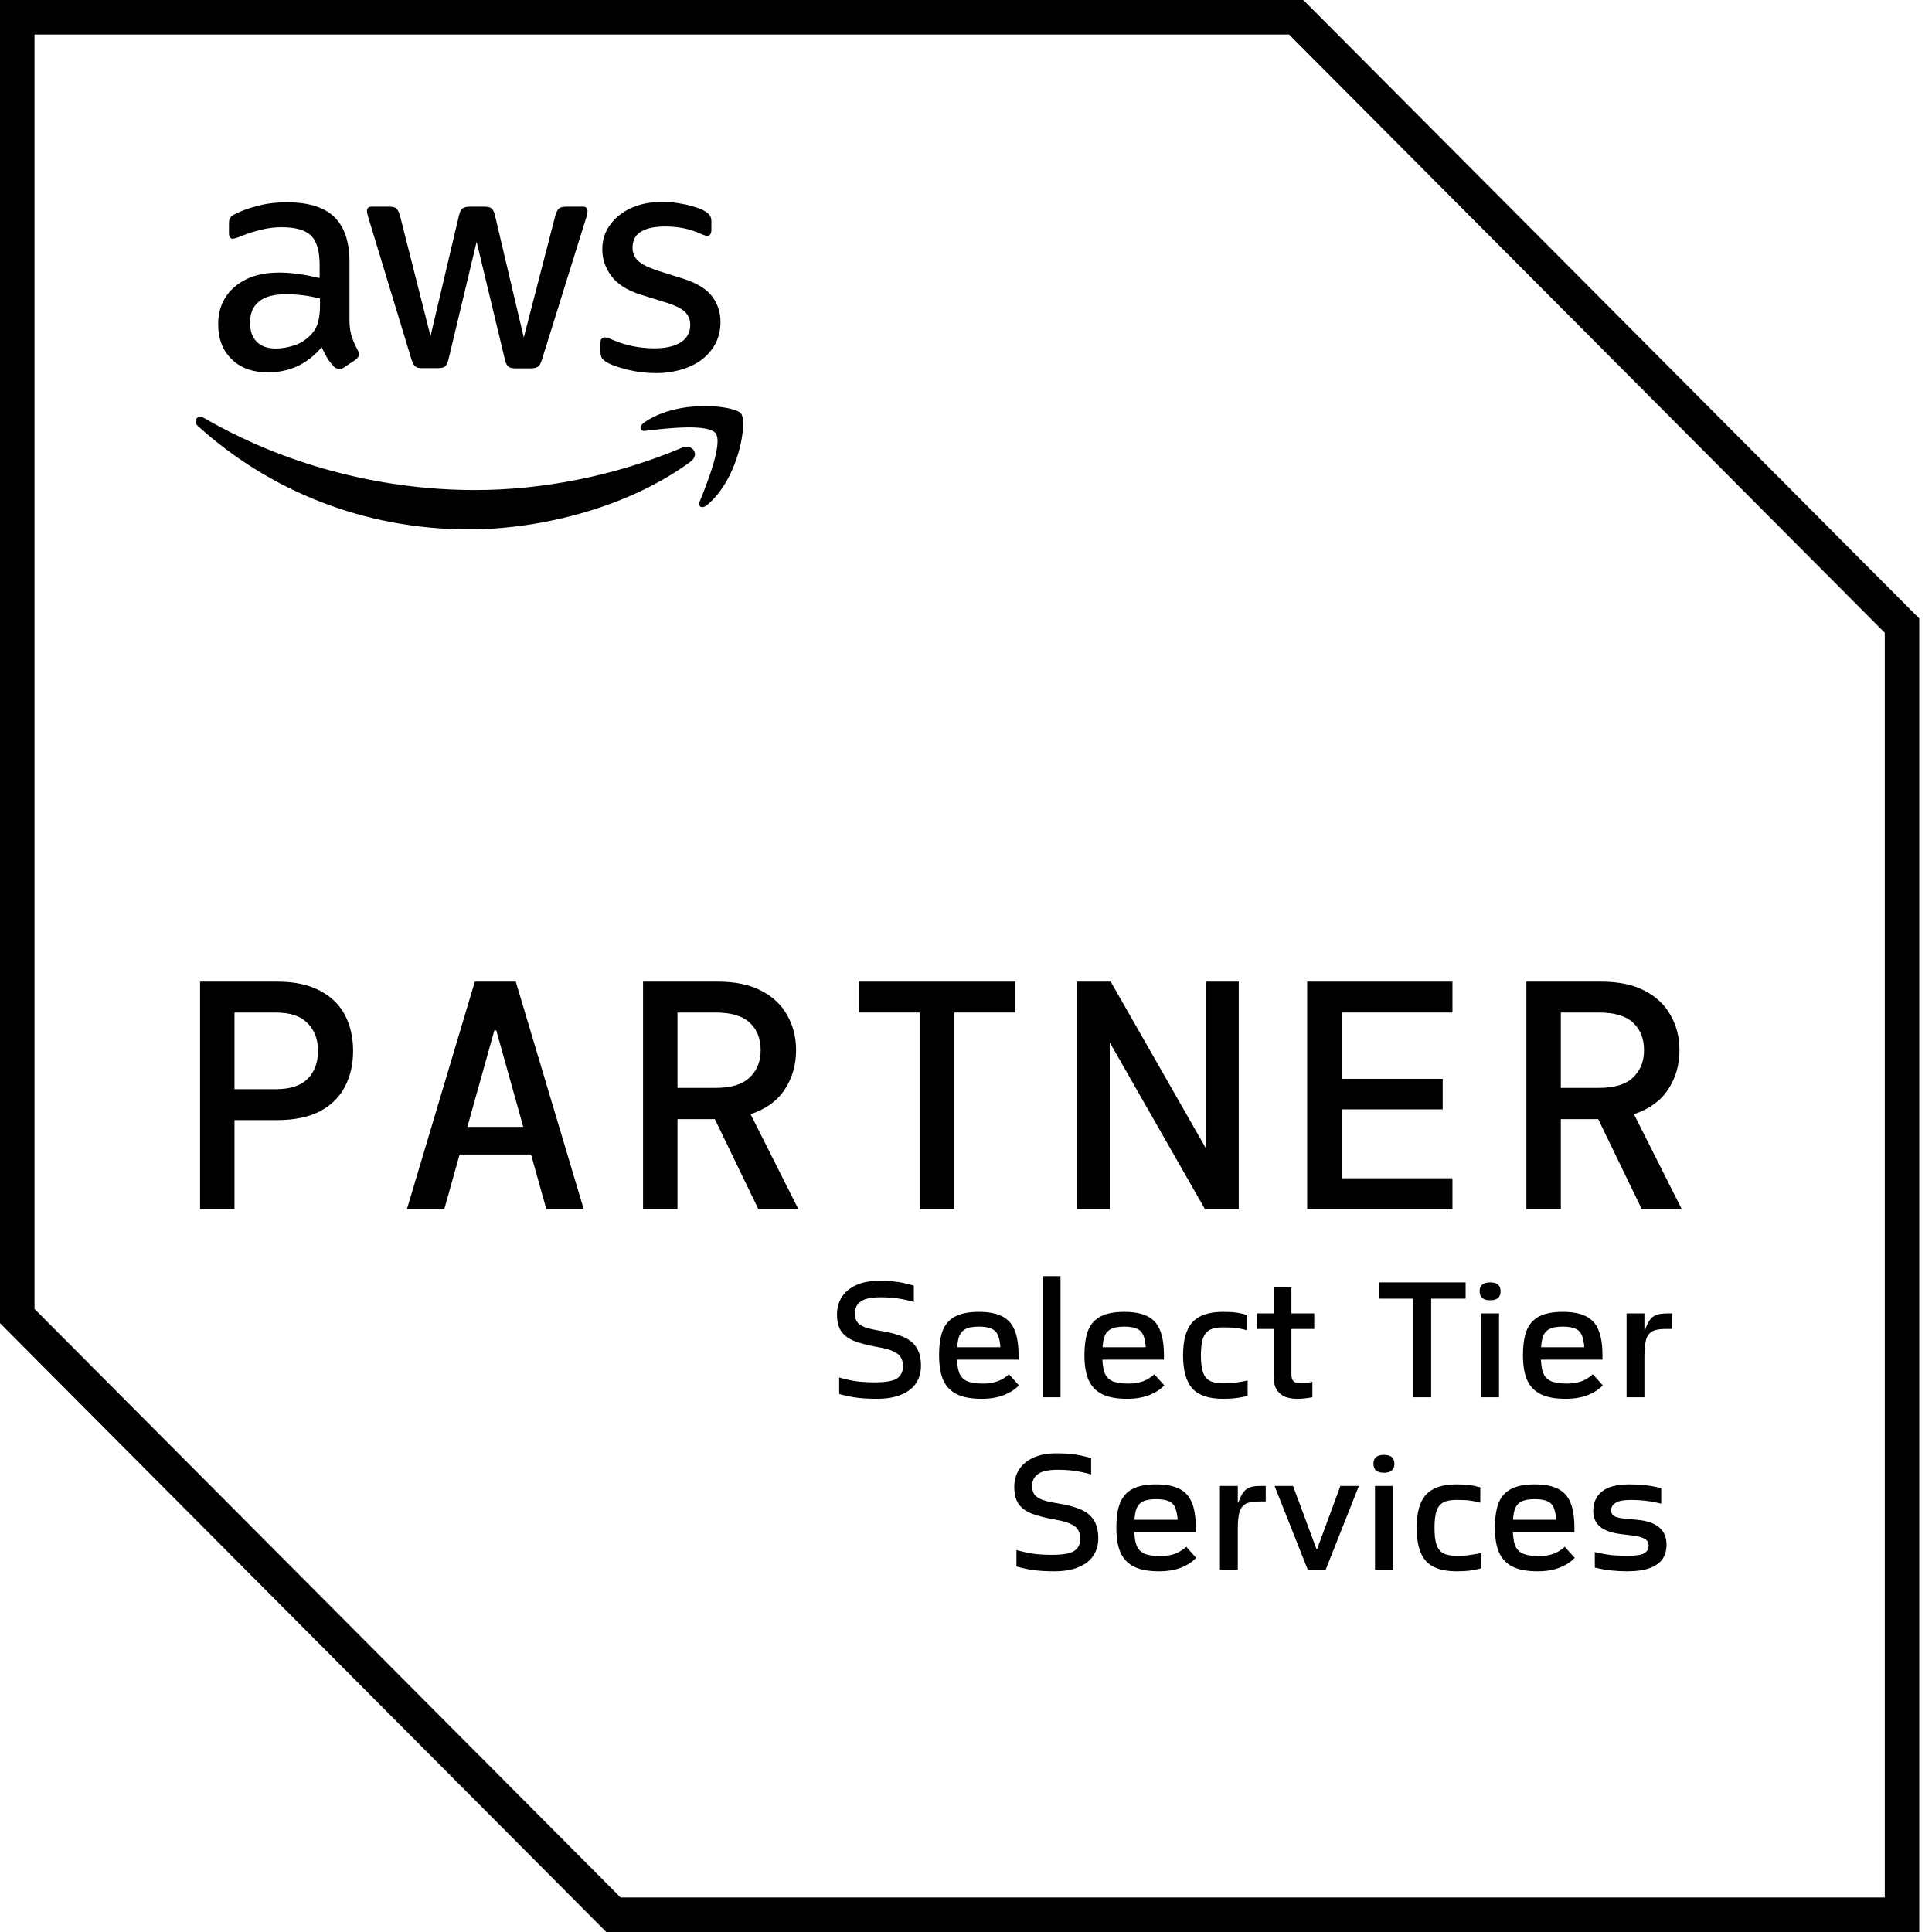
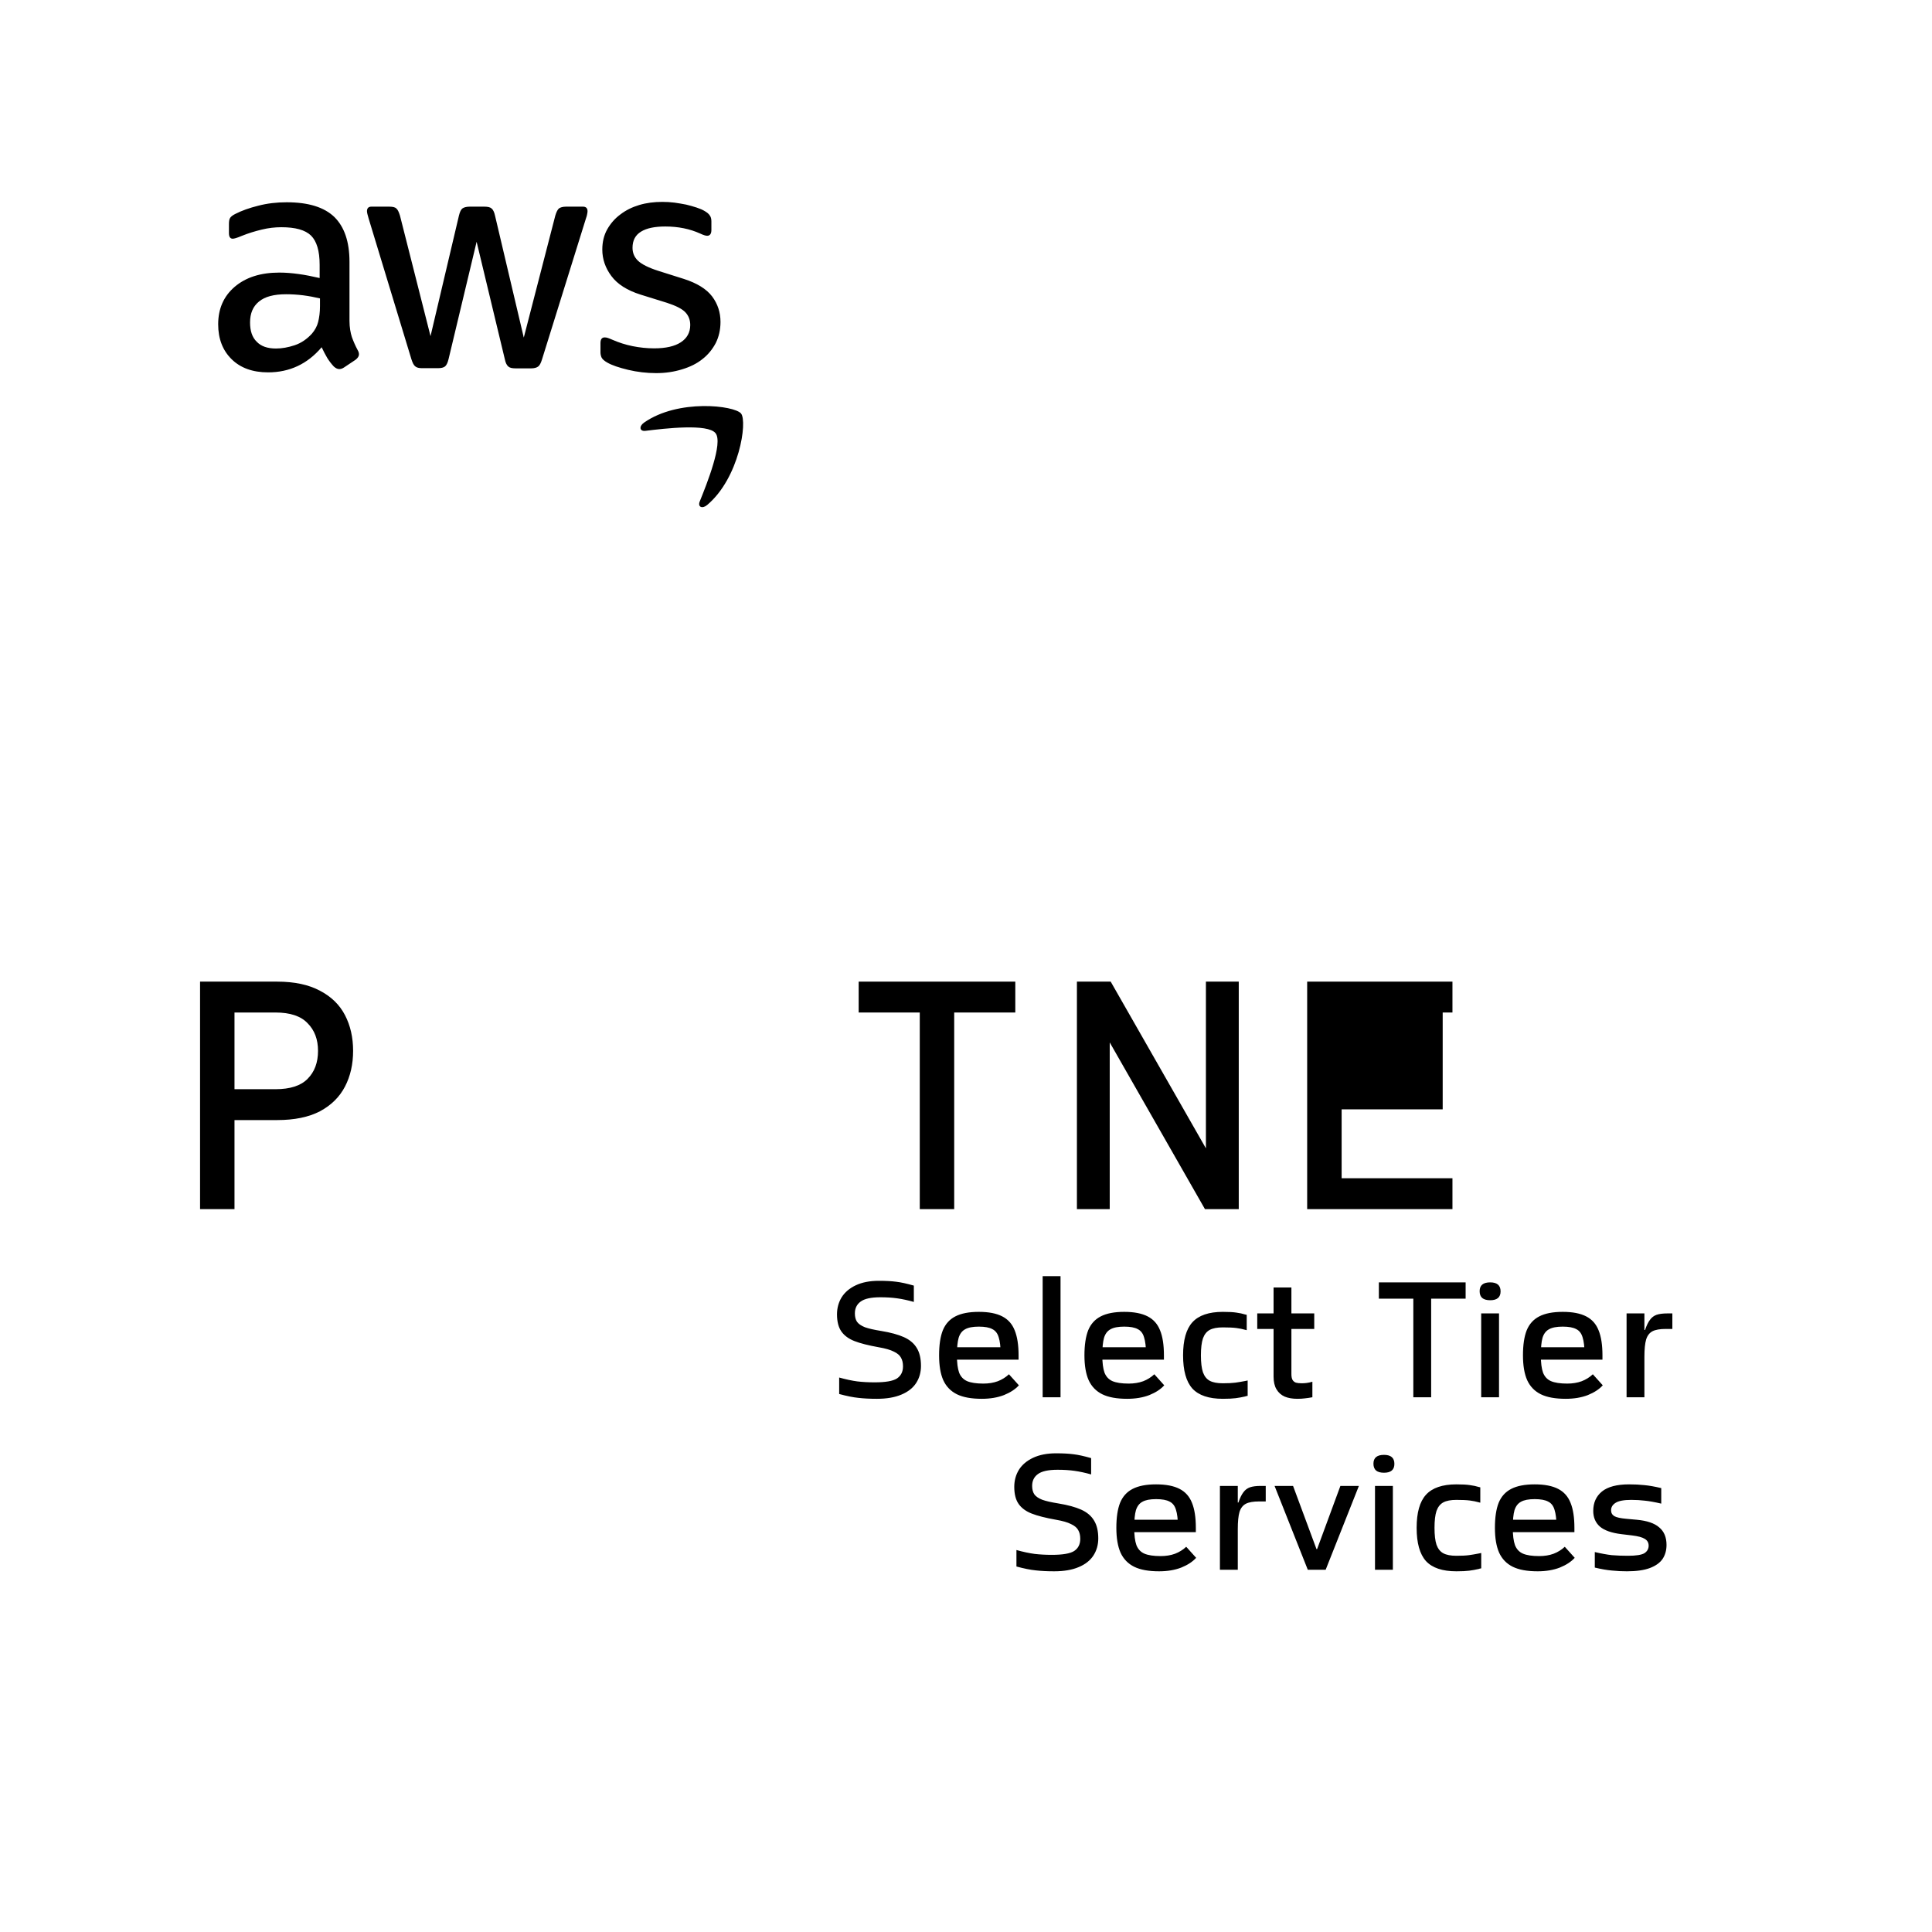
<svg xmlns="http://www.w3.org/2000/svg" width="56" height="56" viewBox="0 0 56 56" fill="none">
  <path d="M10.13 9.3C10.13 9.495 10.162 9.653 10.199 9.769C10.241 9.885 10.294 10.012 10.368 10.149C10.394 10.192 10.405 10.234 10.405 10.271C10.405 10.324 10.373 10.376 10.305 10.429L9.972 10.651C9.924 10.683 9.877 10.698 9.835 10.698C9.782 10.698 9.729 10.672 9.676 10.624C9.602 10.545 9.539 10.461 9.486 10.376C9.433 10.287 9.381 10.186 9.323 10.065C8.911 10.551 8.393 10.793 7.771 10.793C7.327 10.793 6.973 10.667 6.715 10.413C6.456 10.16 6.324 9.822 6.324 9.4C6.324 8.951 6.482 8.587 6.804 8.312C7.127 8.038 7.554 7.901 8.098 7.901C8.277 7.901 8.462 7.916 8.657 7.943C8.853 7.969 9.053 8.011 9.265 8.059V7.674C9.265 7.272 9.18 6.993 9.016 6.829C8.847 6.665 8.562 6.586 8.156 6.586C7.971 6.586 7.781 6.607 7.586 6.655C7.39 6.702 7.2 6.76 7.016 6.834C6.931 6.871 6.868 6.892 6.831 6.903C6.794 6.913 6.768 6.919 6.746 6.919C6.673 6.919 6.636 6.866 6.636 6.755V6.496C6.636 6.412 6.646 6.349 6.673 6.312C6.699 6.275 6.746 6.238 6.82 6.201C7.005 6.106 7.227 6.027 7.485 5.963C7.744 5.895 8.019 5.863 8.309 5.863C8.937 5.863 9.396 6.005 9.692 6.29C9.982 6.576 10.13 7.008 10.13 7.589V9.3ZM7.998 10.102C8.172 10.102 8.351 10.07 8.541 10.007C8.731 9.944 8.9 9.827 9.043 9.669C9.127 9.569 9.191 9.458 9.222 9.331C9.254 9.204 9.275 9.051 9.275 8.872V8.65C9.122 8.613 8.958 8.582 8.789 8.56C8.62 8.539 8.457 8.529 8.293 8.529C7.939 8.529 7.681 8.597 7.507 8.74C7.332 8.882 7.248 9.083 7.248 9.347C7.248 9.595 7.311 9.78 7.443 9.907C7.57 10.039 7.755 10.102 7.998 10.102ZM12.237 10.672C12.142 10.672 12.078 10.656 12.036 10.619C11.994 10.588 11.957 10.514 11.925 10.413L10.685 6.333C10.653 6.227 10.637 6.158 10.637 6.122C10.637 6.037 10.679 5.99 10.764 5.99H11.281C11.381 5.99 11.45 6.005 11.487 6.042C11.529 6.074 11.561 6.148 11.593 6.248L12.479 9.743L13.303 6.248C13.329 6.143 13.361 6.074 13.403 6.042C13.445 6.011 13.519 5.99 13.614 5.99H14.037C14.137 5.99 14.206 6.005 14.248 6.042C14.29 6.074 14.327 6.148 14.348 6.248L15.182 9.785L16.096 6.248C16.127 6.143 16.164 6.074 16.201 6.042C16.243 6.011 16.312 5.99 16.407 5.99H16.898C16.982 5.99 17.03 6.032 17.03 6.122C17.03 6.148 17.025 6.174 17.019 6.206C17.014 6.238 17.004 6.28 16.982 6.338L15.71 10.419C15.678 10.524 15.642 10.593 15.599 10.624C15.557 10.656 15.489 10.677 15.399 10.677H14.945C14.844 10.677 14.776 10.662 14.734 10.624C14.691 10.588 14.654 10.519 14.633 10.413L13.815 7.008L13.002 10.408C12.976 10.514 12.944 10.582 12.902 10.619C12.86 10.656 12.786 10.672 12.691 10.672H12.237ZM19.02 10.815C18.746 10.815 18.471 10.783 18.207 10.72C17.943 10.656 17.737 10.588 17.6 10.508C17.516 10.461 17.458 10.408 17.436 10.361C17.415 10.313 17.405 10.26 17.405 10.213V9.944C17.405 9.833 17.447 9.78 17.526 9.78C17.558 9.78 17.59 9.785 17.621 9.796C17.653 9.806 17.7 9.827 17.753 9.849C17.933 9.928 18.128 9.991 18.334 10.033C18.545 10.075 18.751 10.097 18.962 10.097C19.295 10.097 19.553 10.039 19.733 9.922C19.912 9.806 20.007 9.637 20.007 9.421C20.007 9.273 19.96 9.152 19.865 9.051C19.77 8.951 19.59 8.861 19.332 8.777L18.566 8.539C18.181 8.418 17.896 8.238 17.721 8.001C17.547 7.769 17.458 7.51 17.458 7.235C17.458 7.014 17.505 6.818 17.6 6.649C17.695 6.481 17.822 6.333 17.98 6.217C18.139 6.095 18.318 6.005 18.529 5.942C18.74 5.879 18.962 5.852 19.194 5.852C19.311 5.852 19.432 5.858 19.548 5.873C19.669 5.889 19.78 5.91 19.891 5.931C19.997 5.958 20.097 5.984 20.192 6.016C20.287 6.048 20.361 6.079 20.414 6.111C20.488 6.153 20.541 6.195 20.572 6.243C20.604 6.285 20.62 6.343 20.62 6.417V6.665C20.62 6.776 20.578 6.834 20.498 6.834C20.456 6.834 20.387 6.813 20.298 6.771C19.997 6.634 19.659 6.565 19.284 6.565C18.983 6.565 18.746 6.612 18.582 6.713C18.418 6.813 18.334 6.966 18.334 7.183C18.334 7.33 18.387 7.457 18.492 7.557C18.598 7.658 18.793 7.758 19.073 7.848L19.823 8.085C20.203 8.207 20.477 8.376 20.641 8.592C20.804 8.809 20.884 9.057 20.884 9.331C20.884 9.558 20.836 9.764 20.746 9.944C20.651 10.123 20.525 10.281 20.361 10.408C20.197 10.54 20.002 10.635 19.775 10.704C19.538 10.778 19.289 10.815 19.02 10.815Z" fill="black" />
-   <path fill-rule="evenodd" clip-rule="evenodd" d="M20.018 13.38C18.281 14.663 15.758 15.344 13.588 15.344C10.547 15.344 7.807 14.22 5.738 12.351C5.574 12.203 5.722 12.002 5.918 12.118C8.156 13.417 10.917 14.204 13.773 14.204C15.7 14.204 17.816 13.803 19.764 12.979C20.055 12.847 20.303 13.169 20.018 13.38Z" fill="black" />
  <path fill-rule="evenodd" clip-rule="evenodd" d="M20.741 12.557C20.519 12.272 19.273 12.419 18.709 12.488C18.54 12.509 18.513 12.361 18.666 12.251C19.659 11.554 21.29 11.754 21.48 11.986C21.67 12.224 21.427 13.855 20.498 14.637C20.356 14.758 20.218 14.695 20.282 14.536C20.493 14.014 20.963 12.836 20.741 12.557Z" fill="black" />
-   <path d="M17.781 55.5H55.131V18.134L37.571 0.5H0.5V38.146L17.781 55.5Z" stroke="black" />
  <path d="M5.799 35.047V28.453H8.031C8.533 28.453 8.948 28.541 9.274 28.717C9.601 28.887 9.842 29.122 9.999 29.423C10.156 29.725 10.235 30.07 10.235 30.459C10.235 30.849 10.156 31.194 9.999 31.496C9.842 31.797 9.601 32.036 9.274 32.211C8.948 32.381 8.533 32.466 8.031 32.466H6.797V35.047H5.799ZM6.797 31.571H7.984C8.411 31.571 8.722 31.47 8.916 31.27C9.117 31.069 9.218 30.799 9.218 30.459C9.218 30.127 9.117 29.86 8.916 29.659C8.722 29.452 8.411 29.348 7.984 29.348H6.797V31.571Z" fill="black" />
-   <path d="M11.795 35.047L13.763 28.453H14.95L16.919 35.047H15.835L15.393 33.464H13.321L12.878 35.047H11.795ZM14.329 29.866L13.547 32.663H15.167L14.385 29.866H14.329Z" fill="black" />
-   <path d="M18.639 35.047V28.453H20.796C21.311 28.453 21.734 28.541 22.067 28.717C22.406 28.893 22.657 29.131 22.821 29.433C22.99 29.728 23.075 30.064 23.075 30.441C23.075 30.868 22.965 31.247 22.745 31.58C22.532 31.907 22.202 32.145 21.756 32.296L23.141 35.047H21.982L20.72 32.438H19.637V35.047H18.639ZM19.637 31.533H20.739C21.191 31.533 21.521 31.433 21.728 31.232C21.942 31.031 22.048 30.767 22.048 30.441C22.048 30.108 21.945 29.844 21.738 29.649C21.53 29.448 21.194 29.348 20.73 29.348H19.637V31.533Z" fill="black" />
  <path d="M26.66 35.047V29.348H24.889V28.453H29.429V29.348H27.658V35.047H26.66Z" fill="black" />
  <path d="M31.215 35.047V28.453H32.194L34.954 33.285V28.453H35.906V35.047H34.926L32.166 30.215V35.047H31.215Z" fill="black" />
-   <path d="M37.889 35.047V28.453H42.1V29.348H38.888V31.27H41.817V32.155H38.888V34.152H42.1V35.047H37.889Z" fill="black" />
-   <path d="M44.243 35.047V28.453H46.4C46.915 28.453 47.339 28.541 47.672 28.717C48.011 28.893 48.262 29.131 48.425 29.433C48.595 29.728 48.68 30.064 48.68 30.441C48.68 30.868 48.57 31.247 48.35 31.58C48.137 31.907 47.807 32.145 47.361 32.296L48.746 35.047H47.587L46.325 32.438H45.242V35.047H44.243ZM45.242 31.533H46.344C46.796 31.533 47.126 31.433 47.333 31.232C47.546 31.031 47.653 30.767 47.653 30.441C47.653 30.108 47.55 29.844 47.342 29.649C47.135 29.448 46.799 29.348 46.334 29.348H45.242V31.533Z" fill="black" />
+   <path d="M37.889 35.047V28.453H42.1V29.348H38.888H41.817V32.155H38.888V34.152H42.1V35.047H37.889Z" fill="black" />
  <path d="M25.539 38.578C25.815 38.623 26.035 38.684 26.201 38.758C26.369 38.834 26.493 38.938 26.574 39.074C26.655 39.206 26.695 39.378 26.695 39.591C26.695 39.777 26.649 39.942 26.556 40.086C26.463 40.23 26.32 40.343 26.128 40.423C25.936 40.505 25.7 40.545 25.418 40.545C25.213 40.545 25.035 40.536 24.882 40.518C24.729 40.503 24.543 40.465 24.324 40.406V39.928C24.519 39.983 24.695 40.02 24.851 40.041C25.006 40.059 25.173 40.068 25.35 40.068C25.665 40.068 25.881 40.031 25.998 39.956C26.115 39.877 26.174 39.761 26.174 39.605C26.174 39.502 26.154 39.419 26.115 39.352C26.079 39.283 26.01 39.225 25.908 39.177C25.809 39.126 25.663 39.084 25.471 39.051C25.169 38.997 24.933 38.937 24.765 38.871C24.597 38.805 24.471 38.712 24.387 38.592C24.303 38.472 24.261 38.307 24.261 38.097C24.261 37.914 24.306 37.749 24.396 37.602C24.489 37.455 24.625 37.34 24.805 37.255C24.988 37.169 25.21 37.125 25.471 37.125C25.675 37.125 25.843 37.134 25.976 37.152C26.11 37.167 26.282 37.205 26.488 37.264V37.737C26.317 37.689 26.157 37.654 26.007 37.633C25.86 37.612 25.697 37.602 25.517 37.602C25.247 37.602 25.056 37.644 24.945 37.728C24.834 37.809 24.779 37.923 24.779 38.07C24.779 38.169 24.799 38.25 24.841 38.313C24.887 38.376 24.963 38.428 25.071 38.471C25.179 38.51 25.335 38.545 25.539 38.578ZM28.457 40.545C28.157 40.545 27.917 40.502 27.737 40.414C27.557 40.325 27.425 40.188 27.341 40.005C27.26 39.822 27.22 39.582 27.22 39.285C27.22 38.985 27.256 38.743 27.328 38.56C27.403 38.377 27.524 38.242 27.692 38.156C27.86 38.069 28.087 38.025 28.372 38.025C28.657 38.025 28.883 38.069 29.051 38.156C29.219 38.242 29.339 38.377 29.411 38.56C29.486 38.743 29.524 38.985 29.524 39.285V39.411H27.562V39.051H29.2L29.006 39.249C29.003 39.036 28.984 38.874 28.948 38.763C28.915 38.649 28.853 38.569 28.763 38.525C28.676 38.477 28.546 38.453 28.372 38.453C28.198 38.453 28.066 38.478 27.976 38.529C27.886 38.577 27.823 38.66 27.787 38.776C27.754 38.891 27.737 39.06 27.737 39.285C27.737 39.501 27.758 39.667 27.8 39.785C27.845 39.901 27.922 39.984 28.03 40.032C28.141 40.08 28.298 40.104 28.502 40.104C28.658 40.104 28.798 40.081 28.921 40.036C29.044 39.989 29.152 39.921 29.245 39.834L29.533 40.154C29.431 40.267 29.287 40.362 29.101 40.437C28.915 40.509 28.7 40.545 28.457 40.545ZM30.222 36.99H30.74V40.5H30.222V36.99ZM32.671 40.545C32.371 40.545 32.131 40.502 31.951 40.414C31.771 40.325 31.639 40.188 31.555 40.005C31.474 39.822 31.433 39.582 31.433 39.285C31.433 38.985 31.47 38.743 31.541 38.56C31.616 38.377 31.738 38.242 31.906 38.156C32.074 38.069 32.3 38.025 32.586 38.025C32.87 38.025 33.097 38.069 33.265 38.156C33.433 38.242 33.553 38.377 33.625 38.56C33.7 38.743 33.737 38.985 33.737 39.285V39.411H31.776V39.051H33.413L33.22 39.249C33.217 39.036 33.197 38.874 33.161 38.763C33.129 38.649 33.067 38.569 32.977 38.525C32.89 38.477 32.76 38.453 32.586 38.453C32.411 38.453 32.279 38.478 32.19 38.529C32.099 38.577 32.036 38.66 32.001 38.776C31.968 38.891 31.951 39.06 31.951 39.285C31.951 39.501 31.972 39.667 32.014 39.785C32.059 39.901 32.136 39.984 32.243 40.032C32.355 40.08 32.512 40.104 32.716 40.104C32.872 40.104 33.011 40.081 33.135 40.036C33.258 39.989 33.365 39.921 33.459 39.834L33.746 40.154C33.645 40.267 33.501 40.362 33.315 40.437C33.129 40.509 32.914 40.545 32.671 40.545ZM35.444 40.545C35.039 40.545 34.745 40.446 34.562 40.248C34.382 40.047 34.292 39.726 34.292 39.285C34.292 38.844 34.382 38.525 34.562 38.327C34.745 38.126 35.039 38.025 35.444 38.025C35.615 38.025 35.747 38.032 35.84 38.047C35.933 38.059 36.018 38.078 36.096 38.102C36.105 38.102 36.119 38.105 36.137 38.111V38.556L36.101 38.547C36.017 38.523 35.928 38.505 35.835 38.493C35.742 38.481 35.612 38.475 35.444 38.475C35.282 38.475 35.156 38.499 35.066 38.547C34.976 38.595 34.91 38.678 34.868 38.794C34.829 38.911 34.809 39.075 34.809 39.285C34.809 39.495 34.829 39.658 34.868 39.776C34.91 39.892 34.976 39.975 35.066 40.023C35.156 40.071 35.282 40.095 35.444 40.095C35.6 40.095 35.721 40.089 35.808 40.077C35.898 40.065 35.994 40.048 36.096 40.028L36.164 40.014V40.459C36.128 40.465 36.104 40.471 36.092 40.477C36.002 40.498 35.91 40.515 35.817 40.527C35.727 40.539 35.603 40.545 35.444 40.545ZM37.603 40.545C37.462 40.545 37.341 40.524 37.239 40.482C37.137 40.437 37.057 40.367 37 40.27C36.943 40.175 36.915 40.051 36.915 39.901V37.319H37.432V39.83C37.432 39.901 37.443 39.957 37.464 39.996C37.488 40.035 37.521 40.062 37.563 40.077C37.605 40.089 37.662 40.095 37.734 40.095C37.779 40.095 37.825 40.092 37.873 40.086C37.924 40.08 37.98 40.068 38.04 40.05V40.5C37.959 40.515 37.887 40.526 37.824 40.532C37.761 40.541 37.687 40.545 37.603 40.545ZM36.442 38.07H38.094V38.52H36.442V38.07ZM40.966 37.17H41.483V40.5H40.966V37.17ZM39.967 37.17H42.482V37.642H39.967V37.17ZM42.933 38.07H43.45V40.5H42.933V38.07ZM43.194 37.688C43.092 37.688 43.016 37.666 42.965 37.624C42.913 37.58 42.888 37.514 42.888 37.426C42.888 37.255 42.99 37.17 43.194 37.17C43.395 37.17 43.495 37.257 43.495 37.431C43.495 37.602 43.395 37.688 43.194 37.688ZM45.382 40.545C45.082 40.545 44.842 40.502 44.662 40.414C44.482 40.325 44.35 40.188 44.266 40.005C44.185 39.822 44.144 39.582 44.144 39.285C44.144 38.985 44.18 38.743 44.252 38.56C44.327 38.377 44.449 38.242 44.617 38.156C44.785 38.069 45.011 38.025 45.296 38.025C45.581 38.025 45.808 38.069 45.976 38.156C46.144 38.242 46.264 38.377 46.336 38.56C46.411 38.743 46.448 38.985 46.448 39.285V39.411H44.486V39.051H46.124L45.931 39.249C45.928 39.036 45.908 38.874 45.872 38.763C45.839 38.649 45.778 38.569 45.688 38.525C45.601 38.477 45.47 38.453 45.296 38.453C45.122 38.453 44.99 38.478 44.9 38.529C44.81 38.577 44.747 38.66 44.711 38.776C44.678 38.891 44.662 39.06 44.662 39.285C44.662 39.501 44.683 39.667 44.725 39.785C44.77 39.901 44.846 39.984 44.954 40.032C45.065 40.08 45.223 40.104 45.427 40.104C45.583 40.104 45.722 40.081 45.845 40.036C45.968 39.989 46.076 39.921 46.169 39.834L46.457 40.154C46.355 40.267 46.211 40.362 46.025 40.437C45.839 40.509 45.625 40.545 45.382 40.545ZM47.147 38.07H47.664V38.551H47.682C47.727 38.419 47.775 38.321 47.826 38.255C47.877 38.185 47.94 38.138 48.015 38.111C48.093 38.084 48.198 38.07 48.33 38.07H48.474V38.52H48.285C48.114 38.52 47.985 38.542 47.898 38.587C47.811 38.633 47.75 38.712 47.714 38.826C47.681 38.94 47.664 39.106 47.664 39.325V40.5H47.147V38.07ZM30.677 43.578C30.953 43.623 31.174 43.684 31.339 43.758C31.507 43.834 31.631 43.938 31.712 44.074C31.793 44.206 31.834 44.378 31.834 44.591C31.834 44.777 31.787 44.942 31.694 45.086C31.601 45.23 31.459 45.343 31.267 45.423C31.075 45.505 30.838 45.545 30.556 45.545C30.352 45.545 30.173 45.536 30.02 45.518C29.867 45.503 29.681 45.465 29.462 45.406V44.928C29.657 44.983 29.833 45.02 29.989 45.041C30.145 45.059 30.311 45.068 30.488 45.068C30.803 45.068 31.019 45.031 31.136 44.956C31.253 44.877 31.312 44.761 31.312 44.605C31.312 44.502 31.292 44.419 31.253 44.352C31.217 44.283 31.148 44.225 31.046 44.177C30.947 44.126 30.802 44.084 30.61 44.051C30.307 43.997 30.071 43.937 29.903 43.871C29.735 43.805 29.609 43.712 29.525 43.592C29.441 43.472 29.399 43.307 29.399 43.097C29.399 42.914 29.444 42.749 29.534 42.602C29.627 42.455 29.764 42.34 29.944 42.255C30.127 42.169 30.349 42.125 30.61 42.125C30.814 42.125 30.982 42.134 31.114 42.152C31.249 42.167 31.42 42.205 31.627 42.264V42.737C31.456 42.689 31.295 42.654 31.145 42.633C30.998 42.612 30.835 42.602 30.655 42.602C30.385 42.602 30.194 42.644 30.083 42.728C29.972 42.809 29.917 42.923 29.917 43.07C29.917 43.169 29.938 43.25 29.98 43.313C30.025 43.376 30.101 43.428 30.209 43.471C30.317 43.51 30.473 43.545 30.677 43.578ZM33.596 45.545C33.296 45.545 33.056 45.502 32.876 45.414C32.696 45.325 32.564 45.188 32.48 45.005C32.399 44.822 32.358 44.582 32.358 44.285C32.358 43.985 32.394 43.743 32.466 43.56C32.541 43.377 32.663 43.242 32.831 43.156C32.999 43.069 33.225 43.025 33.51 43.025C33.795 43.025 34.022 43.069 34.19 43.156C34.358 43.242 34.478 43.377 34.55 43.56C34.625 43.743 34.662 43.985 34.662 44.285V44.411H32.7V44.051H34.338L34.145 44.249C34.142 44.036 34.122 43.874 34.086 43.763C34.053 43.649 33.992 43.569 33.902 43.525C33.815 43.477 33.684 43.453 33.51 43.453C33.336 43.453 33.204 43.478 33.114 43.529C33.024 43.577 32.961 43.66 32.925 43.776C32.892 43.891 32.876 44.06 32.876 44.285C32.876 44.501 32.897 44.667 32.939 44.785C32.984 44.901 33.06 44.984 33.168 45.032C33.279 45.08 33.437 45.104 33.641 45.104C33.797 45.104 33.936 45.081 34.059 45.036C34.182 44.989 34.29 44.921 34.383 44.834L34.671 45.154C34.569 45.267 34.425 45.362 34.239 45.437C34.053 45.509 33.839 45.545 33.596 45.545ZM35.36 43.07H35.878V43.551H35.896C35.941 43.419 35.989 43.321 36.04 43.255C36.091 43.185 36.154 43.138 36.229 43.111C36.307 43.084 36.412 43.07 36.544 43.07H36.688V43.52H36.499C36.328 43.52 36.199 43.542 36.112 43.587C36.025 43.633 35.963 43.712 35.927 43.826C35.894 43.94 35.878 44.106 35.878 44.325V45.5H35.36V43.07ZM36.944 43.07H37.48L38.159 44.901H38.177L38.852 43.07H39.388L38.425 45.5H37.907L36.944 43.07ZM39.855 43.07H40.373V45.5H39.855V43.07ZM40.116 42.688C40.014 42.688 39.938 42.666 39.886 42.624C39.836 42.58 39.81 42.514 39.81 42.426C39.81 42.255 39.912 42.17 40.116 42.17C40.317 42.17 40.417 42.257 40.417 42.431C40.417 42.602 40.317 42.688 40.116 42.688ZM42.214 45.545C41.809 45.545 41.515 45.446 41.332 45.248C41.152 45.047 41.062 44.726 41.062 44.285C41.062 43.844 41.152 43.525 41.332 43.327C41.515 43.126 41.809 43.025 42.214 43.025C42.385 43.025 42.517 43.032 42.61 43.047C42.703 43.059 42.788 43.078 42.867 43.102C42.876 43.102 42.889 43.105 42.907 43.111V43.556L42.871 43.547C42.787 43.523 42.699 43.505 42.605 43.493C42.513 43.481 42.382 43.475 42.214 43.475C42.052 43.475 41.926 43.499 41.836 43.547C41.746 43.595 41.68 43.678 41.638 43.794C41.599 43.911 41.58 44.075 41.58 44.285C41.58 44.495 41.599 44.658 41.638 44.776C41.68 44.892 41.746 44.975 41.836 45.023C41.926 45.071 42.052 45.095 42.214 45.095C42.37 45.095 42.492 45.089 42.578 45.077C42.669 45.065 42.764 45.048 42.867 45.028L42.934 45.014V45.459C42.898 45.465 42.874 45.471 42.862 45.477C42.772 45.498 42.681 45.515 42.587 45.527C42.498 45.539 42.373 45.545 42.214 45.545ZM44.569 45.545C44.269 45.545 44.029 45.502 43.849 45.414C43.669 45.325 43.537 45.188 43.453 45.005C43.372 44.822 43.331 44.582 43.331 44.285C43.331 43.985 43.367 43.743 43.439 43.56C43.514 43.377 43.636 43.242 43.804 43.156C43.972 43.069 44.198 43.025 44.483 43.025C44.768 43.025 44.995 43.069 45.163 43.156C45.331 43.242 45.451 43.377 45.523 43.56C45.598 43.743 45.635 43.985 45.635 44.285V44.411H43.673V44.051H45.311L45.118 44.249C45.115 44.036 45.095 43.874 45.059 43.763C45.026 43.649 44.965 43.569 44.875 43.525C44.788 43.477 44.657 43.453 44.483 43.453C44.309 43.453 44.177 43.478 44.087 43.529C43.997 43.577 43.934 43.66 43.898 43.776C43.865 43.891 43.849 44.06 43.849 44.285C43.849 44.501 43.87 44.667 43.912 44.785C43.957 44.901 44.033 44.984 44.141 45.032C44.252 45.08 44.41 45.104 44.614 45.104C44.77 45.104 44.909 45.081 45.032 45.036C45.155 44.989 45.263 44.921 45.356 44.834L45.644 45.154C45.542 45.267 45.398 45.362 45.212 45.437C45.026 45.509 44.812 45.545 44.569 45.545ZM47.157 45.545C47.013 45.545 46.869 45.538 46.725 45.523C46.581 45.511 46.415 45.482 46.226 45.437V44.987C46.418 45.032 46.583 45.062 46.721 45.077C46.862 45.089 47.016 45.095 47.184 45.095C47.424 45.095 47.585 45.069 47.666 45.019C47.747 44.965 47.787 44.892 47.787 44.803C47.787 44.715 47.75 44.65 47.675 44.605C47.603 44.559 47.48 44.526 47.306 44.505L47.004 44.469C46.713 44.434 46.503 44.36 46.374 44.249C46.245 44.135 46.181 43.983 46.181 43.794C46.181 43.557 46.265 43.37 46.433 43.232C46.604 43.094 46.866 43.025 47.22 43.025C47.379 43.025 47.526 43.032 47.661 43.047C47.796 43.059 47.96 43.088 48.152 43.133V43.583C47.96 43.538 47.802 43.51 47.679 43.498C47.556 43.483 47.424 43.475 47.283 43.475C47.067 43.475 46.916 43.504 46.829 43.56C46.742 43.614 46.698 43.687 46.698 43.776C46.698 43.852 46.73 43.908 46.793 43.947C46.856 43.983 46.974 44.009 47.148 44.024L47.445 44.051C47.739 44.078 47.955 44.151 48.093 44.272C48.234 44.389 48.305 44.558 48.305 44.78C48.305 44.936 48.267 45.071 48.192 45.185C48.117 45.296 47.994 45.385 47.823 45.45C47.652 45.514 47.43 45.545 47.157 45.545Z" fill="black" />
</svg>